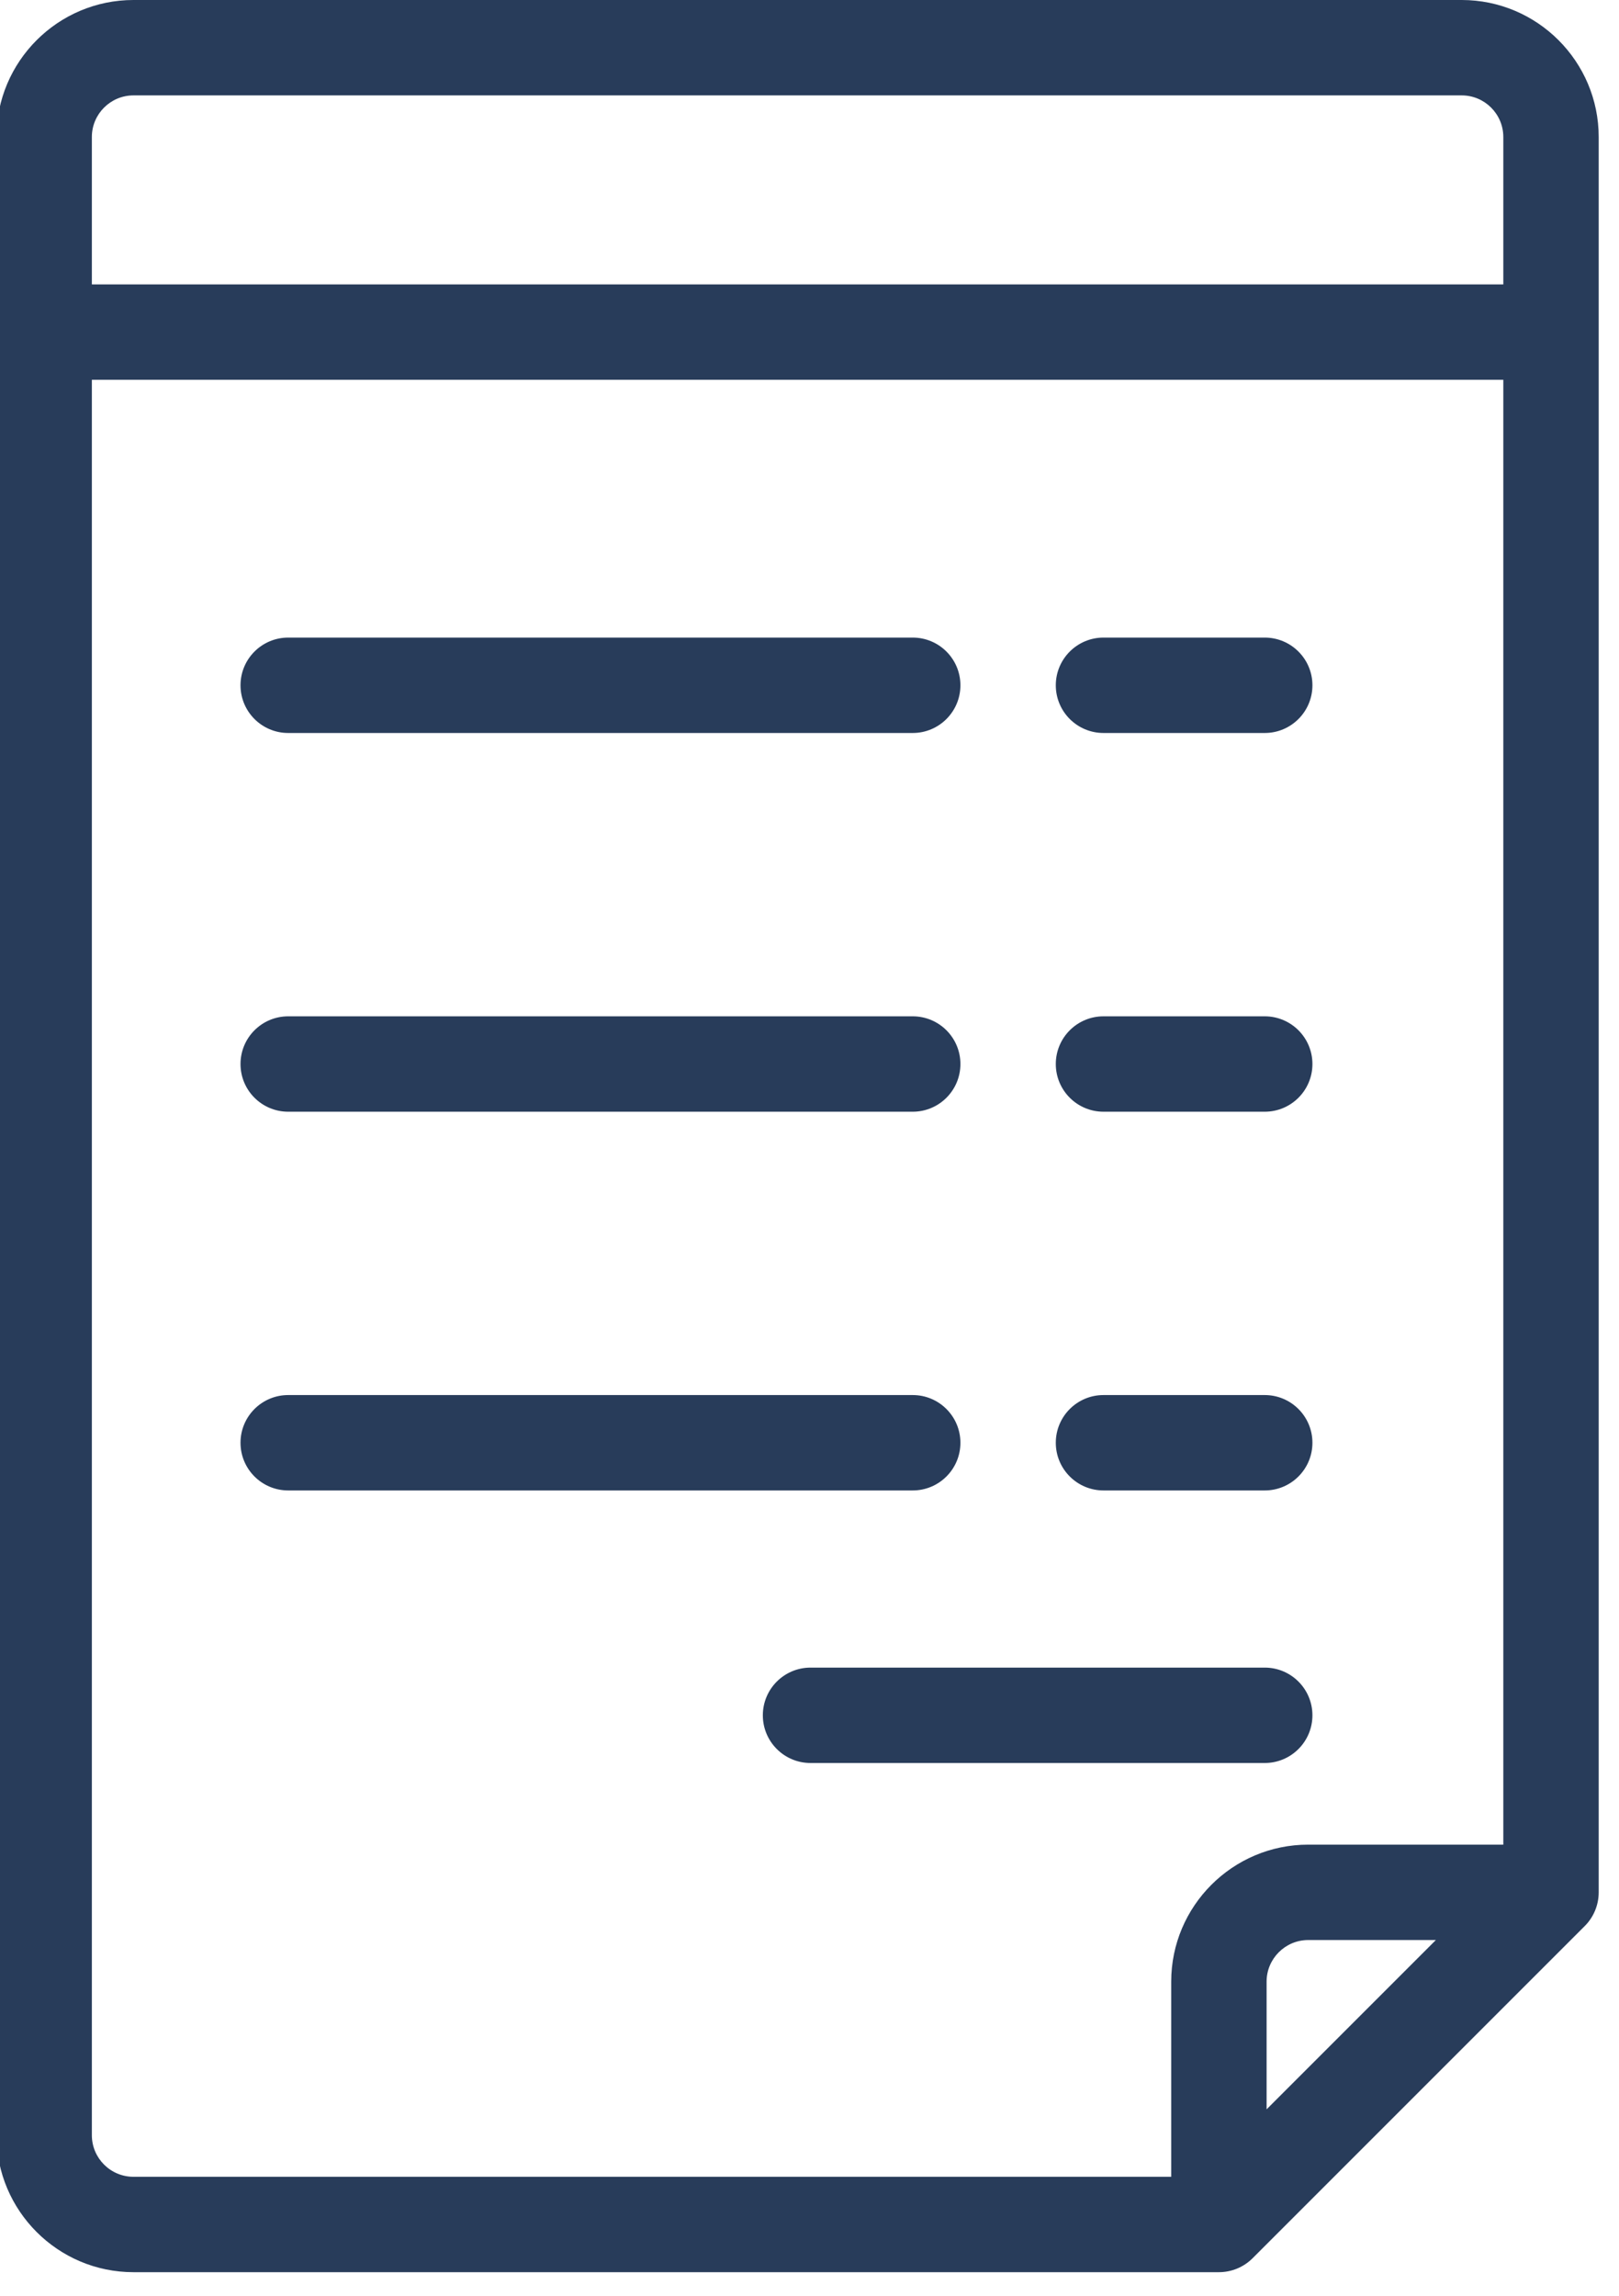
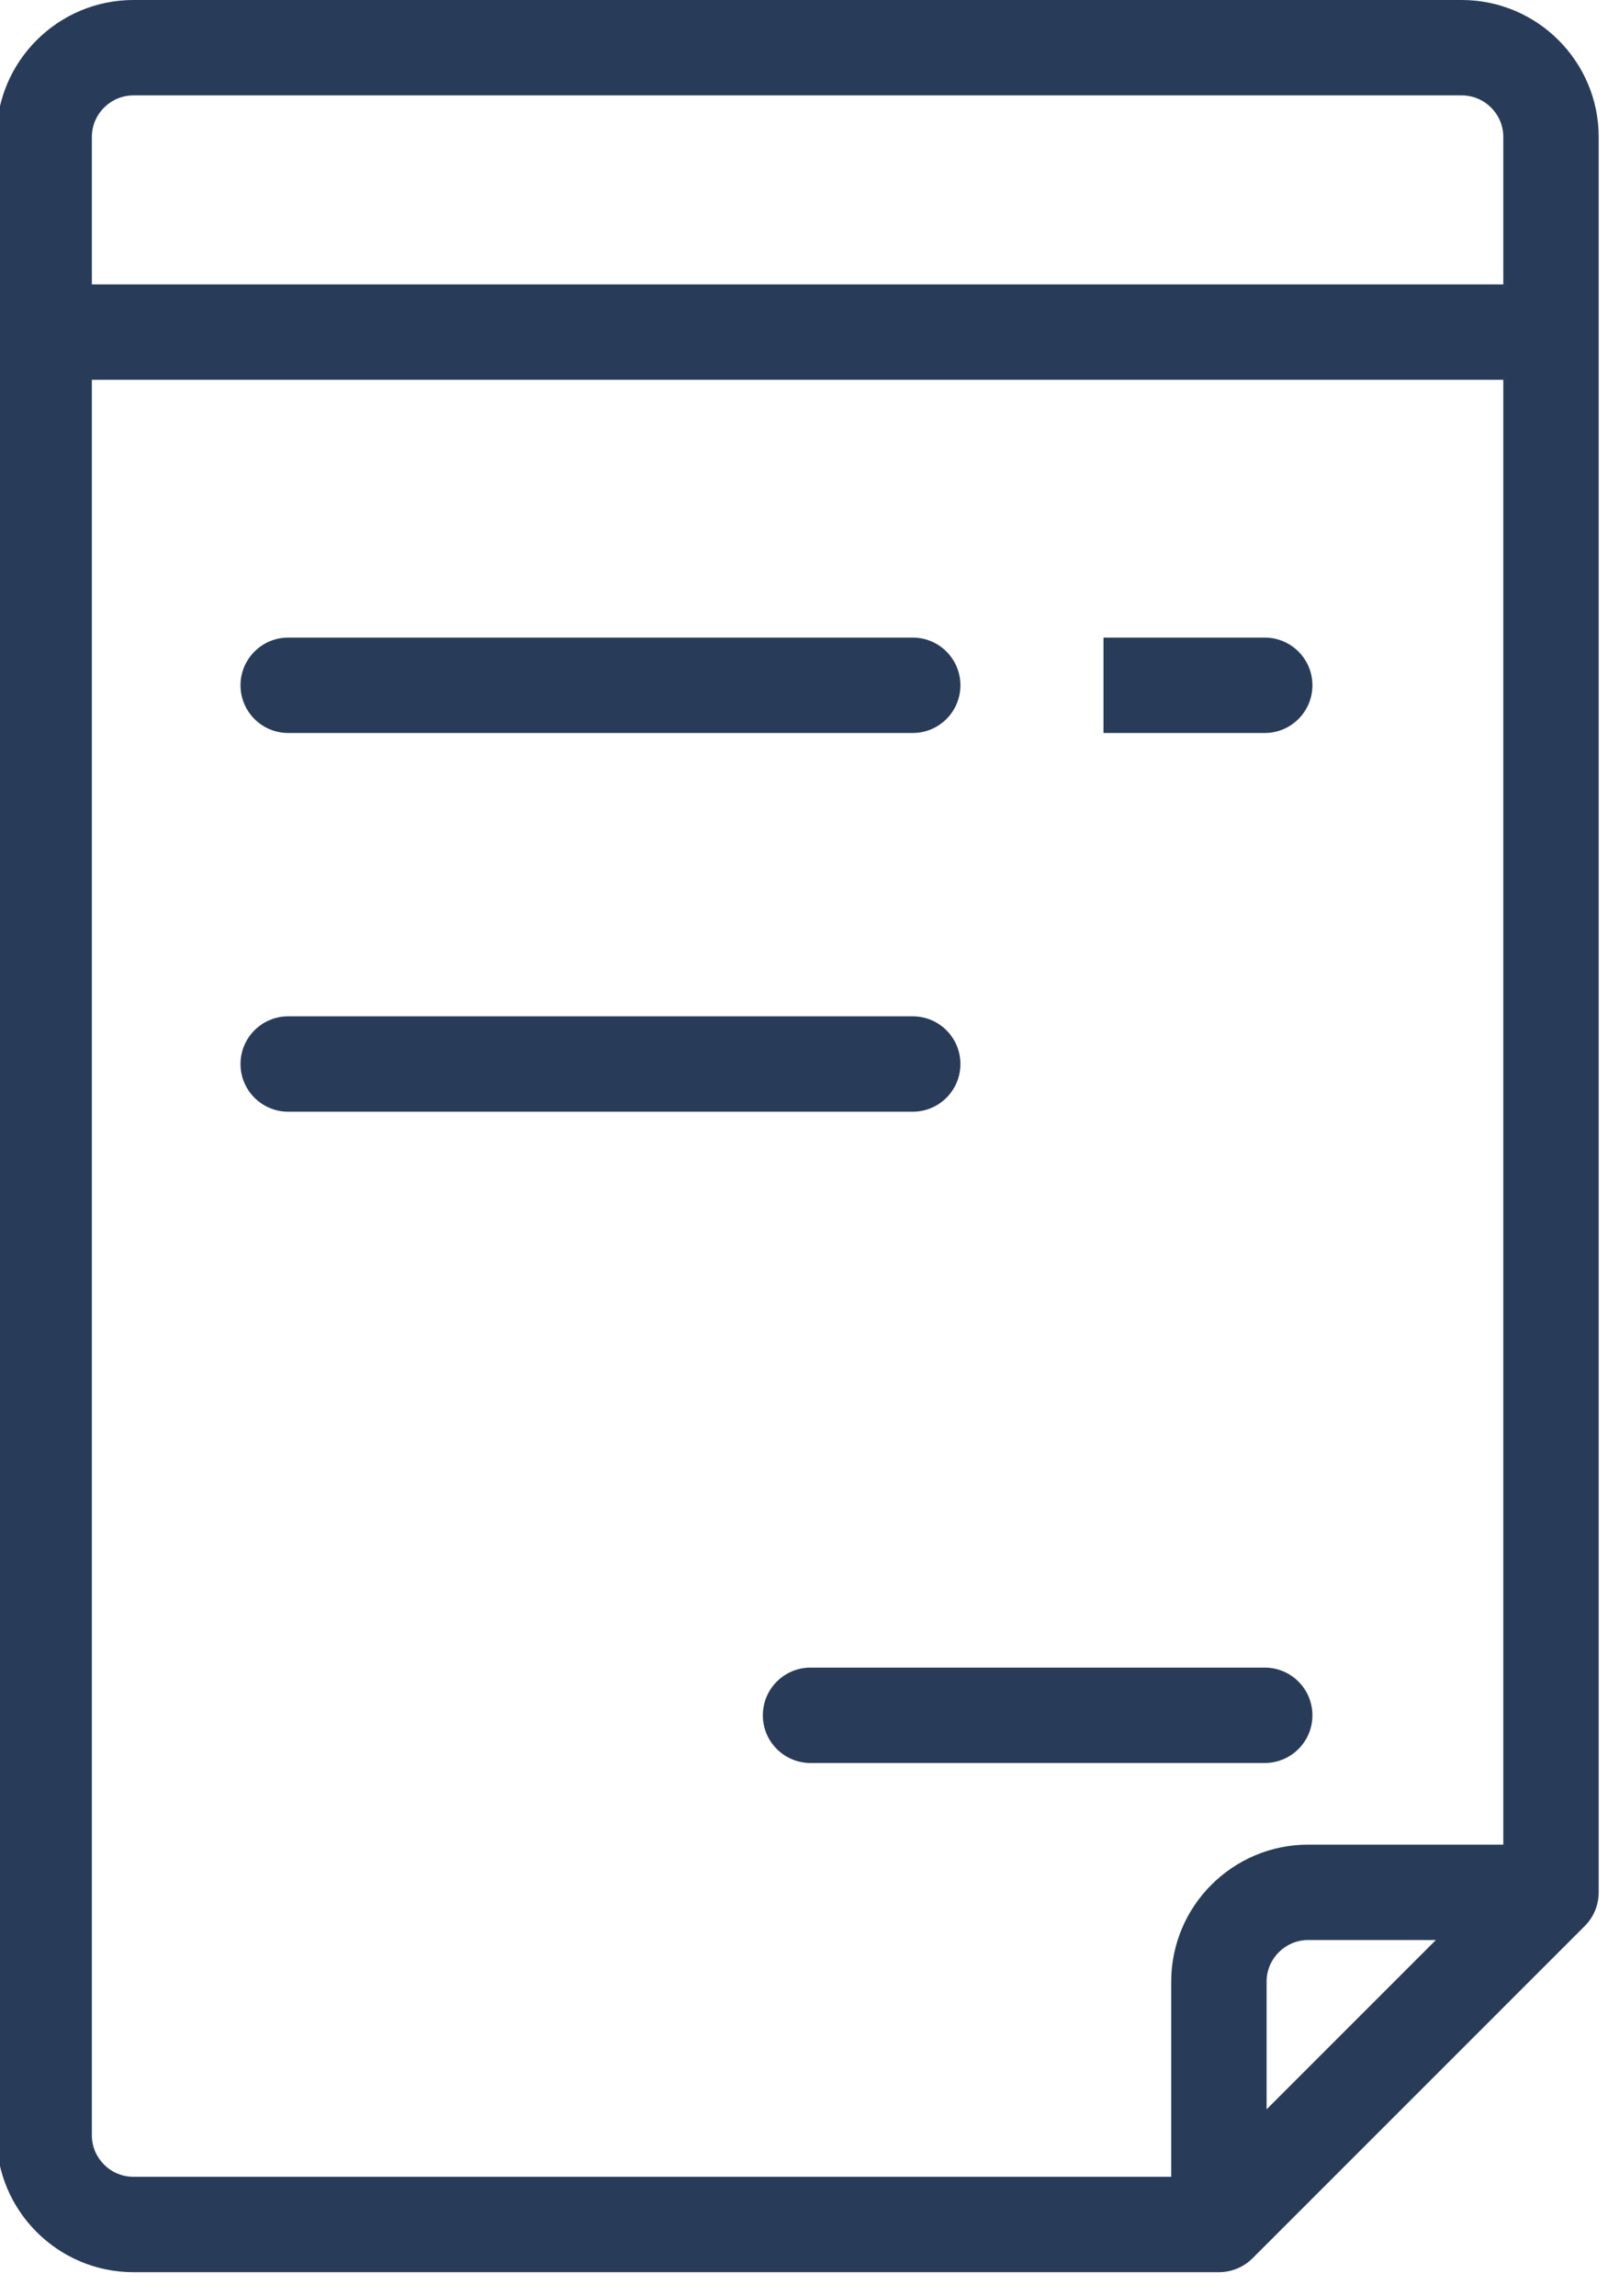
<svg xmlns="http://www.w3.org/2000/svg" xmlns:ns1="http://www.inkscape.org/namespaces/inkscape" xmlns:ns2="http://sodipodi.sourceforge.net/DTD/sodipodi-0.dtd" width="14.258mm" height="20.217mm" viewBox="0 0 14.258 20.217" version="1.1" id="svg2274" ns1:version="1.0.1 (3bc2e813f5, 2020-09-07)" ns2:docname="contact_invoice.svg">
  <defs id="defs2268" />
  <ns2:namedview id="base" pagecolor="#ffffff" bordercolor="#666666" borderopacity="1.0" ns1:pageopacity="0.0" ns1:pageshadow="2" ns1:zoom="0.35" ns1:cx="1123.4315" ns1:cy="295.01225" ns1:document-units="mm" ns1:current-layer="layer1" ns1:document-rotation="0" showgrid="false" ns1:window-width="1920" ns1:window-height="1017" ns1:window-x="1912" ns1:window-y="-8" ns1:window-maximized="1" />
  <g ns1:label="Vrstva 1" ns1:groupmode="layer" id="layer1" transform="translate(248.86,-70.111)">
    <g id="g7561" transform="matrix(0.04,0,0,0.04,-251.84,70.111)" style="fill:#283c5a;fill-opacity:1">
      <g id="g7498" style="fill:#283c5a;fill-opacity:1">
        <path id="path7482" d="M 396.319,0 H 103.884 C 87.254,0 73.723,13.53 73.723,30.161 v 439.882 c 0,16.631 13.53,30.161 30.161,30.161 H 342.86 c 2.785,0 5.455,-1.107 7.425,-3.075 l 73.12,-73.121 c 1.969,-1.969 3.075,-4.64 3.075,-7.424 V 30.161 C 426.48,13.53 412.95,0 396.319,0 Z m -42.958,464.353 v -28.109 c 0,-5.051 4.109,-9.161 9.161,-9.161 h 28.109 z M 103.884,21 h 292.435 c 5.052,0 9.161,4.109 9.161,9.161 V 62.613 H 94.723 V 30.161 c 0,-5.052 4.11,-9.161 9.161,-9.161 z M 94.723,470.043 V 83.613 H 405.48 v 322.47 h -42.958 c -16.631,0 -30.161,13.53 -30.161,30.161 v 42.96 H 103.884 c -5.051,0 -9.161,-4.11 -9.161,-9.161 z" ns1:connector-curvature="0" style="fill:#283c5a;fill-opacity:1;stroke-width:4.948;stroke-miterlimit:4;stroke-dasharray:none" />
        <path id="path7484" d="m 137.952,161.361 h 137.5 c 5.799,0 10.5,-4.701 10.5,-10.5 0,-5.799 -4.701,-10.5 -10.5,-10.5 h -137.5 c -5.799,0 -10.5,4.701 -10.5,10.5 0,5.799 4.701,10.5 10.5,10.5 z" ns1:connector-curvature="0" style="fill:#283c5a;fill-opacity:1" />
-         <path id="path7486" d="m 317.452,161.361 h 35.5 c 5.799,0 10.5,-4.701 10.5,-10.5 0,-5.799 -4.701,-10.5 -10.5,-10.5 h -35.5 c -5.799,0 -10.5,4.701 -10.5,10.5 0,5.799 4.701,10.5 10.5,10.5 z" ns1:connector-curvature="0" style="fill:#283c5a;fill-opacity:1" />
+         <path id="path7486" d="m 317.452,161.361 h 35.5 c 5.799,0 10.5,-4.701 10.5,-10.5 0,-5.799 -4.701,-10.5 -10.5,-10.5 h -35.5 z" ns1:connector-curvature="0" style="fill:#283c5a;fill-opacity:1" />
        <path id="path7488" d="m 137.952,244.736 h 137.5 c 5.799,0 10.5,-4.701 10.5,-10.5 0,-5.799 -4.701,-10.5 -10.5,-10.5 h -137.5 c -5.799,0 -10.5,4.701 -10.5,10.5 0,5.799 4.701,10.5 10.5,10.5 z" ns1:connector-curvature="0" style="fill:#283c5a;fill-opacity:1" />
-         <path id="path7490" d="m 317.452,244.736 h 35.5 c 5.799,0 10.5,-4.701 10.5,-10.5 0,-5.799 -4.701,-10.5 -10.5,-10.5 h -35.5 c -5.799,0 -10.5,4.701 -10.5,10.5 0,5.799 4.701,10.5 10.5,10.5 z" ns1:connector-curvature="0" style="fill:#283c5a;fill-opacity:1" />
-         <path id="path7492" d="m 285.952,317.611 c 0,-5.799 -4.701,-10.5 -10.5,-10.5 h -137.5 c -5.799,0 -10.5,4.701 -10.5,10.5 0,5.799 4.701,10.5 10.5,10.5 h 137.5 c 5.799,0 10.5,-4.701 10.5,-10.5 z" ns1:connector-curvature="0" style="fill:#283c5a;fill-opacity:1" />
-         <path id="path7494" d="m 317.452,328.111 h 35.5 c 5.799,0 10.5,-4.701 10.5,-10.5 0,-5.799 -4.701,-10.5 -10.5,-10.5 h -35.5 c -5.799,0 -10.5,4.701 -10.5,10.5 0,5.799 4.701,10.5 10.5,10.5 z" ns1:connector-curvature="0" style="fill:#283c5a;fill-opacity:1" />
        <path id="path7496" d="m 352.952,388.111 c 5.799,0 10.5,-4.701 10.5,-10.5 0,-5.799 -4.701,-10.5 -10.5,-10.5 h -100 c -5.799,0 -10.5,4.701 -10.5,10.5 0,5.799 4.701,10.5 10.5,10.5 z" ns1:connector-curvature="0" style="fill:#283c5a;fill-opacity:1" />
      </g>
      <g id="g7500" style="fill:#283c5a;fill-opacity:1" />
      <g id="g7502" style="fill:#283c5a;fill-opacity:1" />
      <g id="g7504" style="fill:#283c5a;fill-opacity:1" />
      <g id="g7506" style="fill:#283c5a;fill-opacity:1" />
      <g id="g7508" style="fill:#283c5a;fill-opacity:1" />
      <g id="g7510" style="fill:#283c5a;fill-opacity:1" />
      <g id="g7512" style="fill:#283c5a;fill-opacity:1" />
      <g id="g7514" style="fill:#283c5a;fill-opacity:1" />
      <g id="g7516" style="fill:#283c5a;fill-opacity:1" />
      <g id="g7518" style="fill:#283c5a;fill-opacity:1" />
      <g id="g7520" style="fill:#283c5a;fill-opacity:1" />
      <g id="g7522" style="fill:#283c5a;fill-opacity:1" />
      <g id="g7524" style="fill:#283c5a;fill-opacity:1" />
      <g id="g7526" style="fill:#283c5a;fill-opacity:1" />
      <g id="g7528" style="fill:#283c5a;fill-opacity:1" />
    </g>
  </g>
</svg>